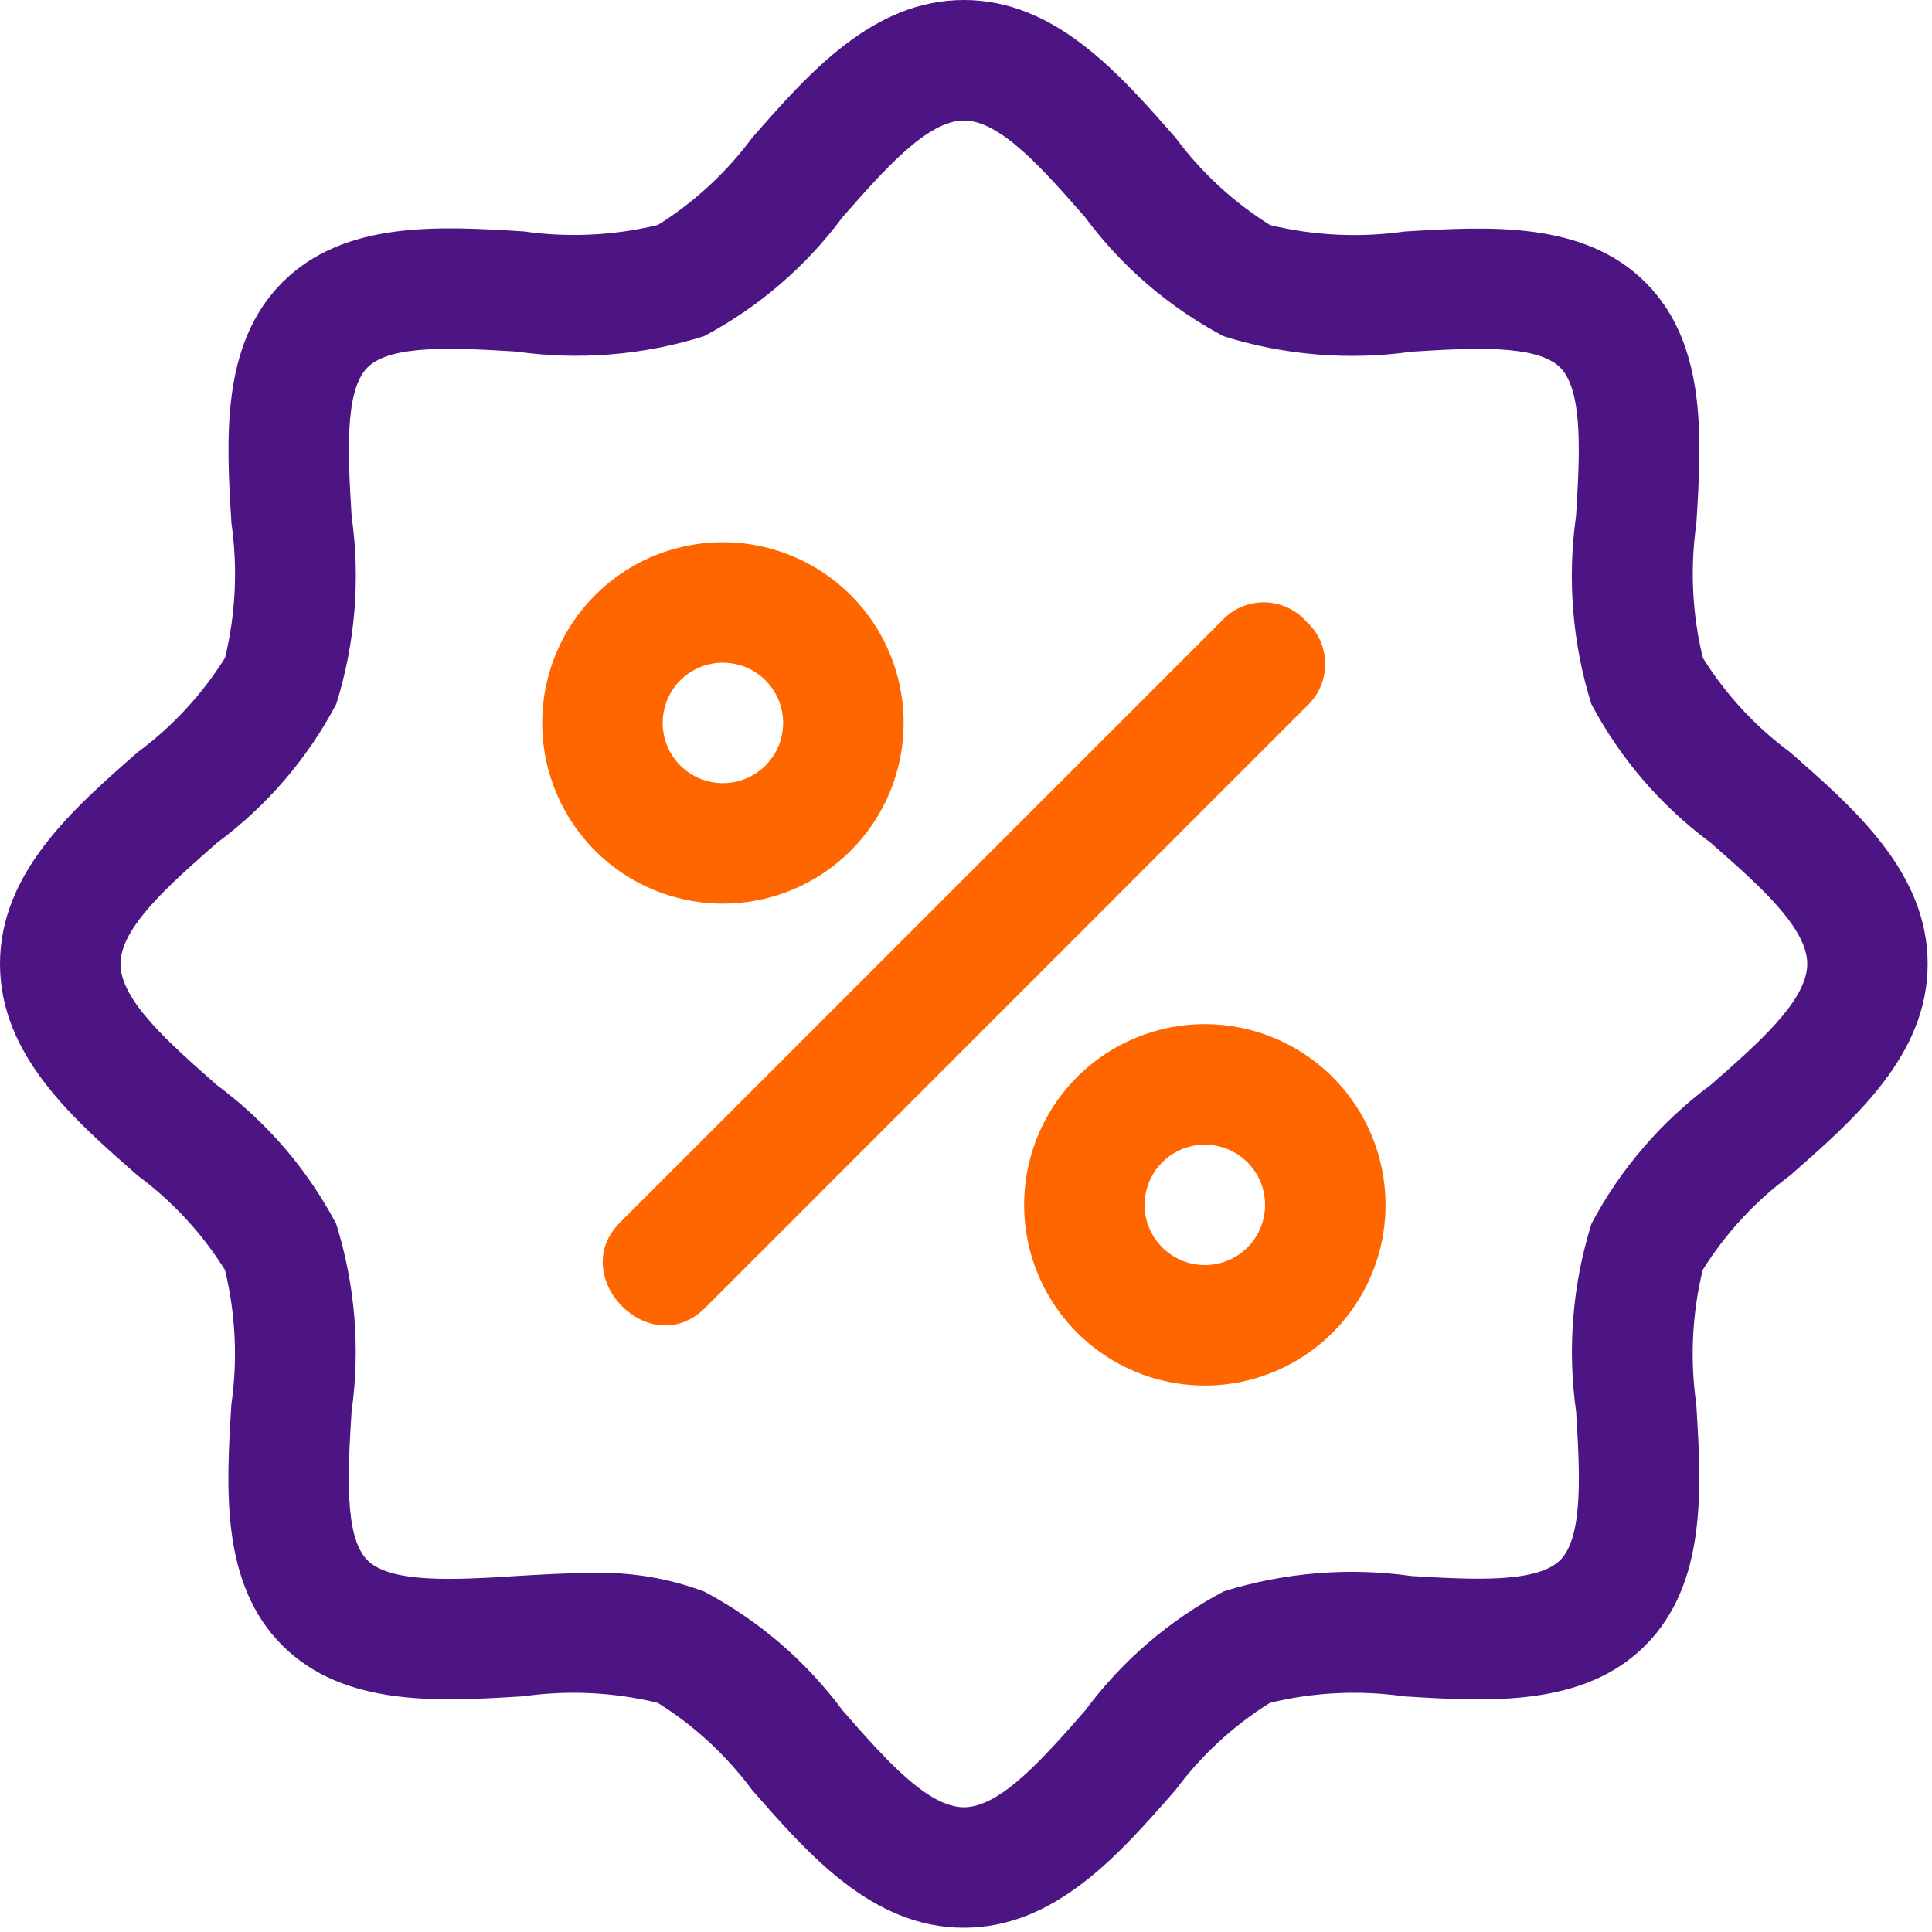
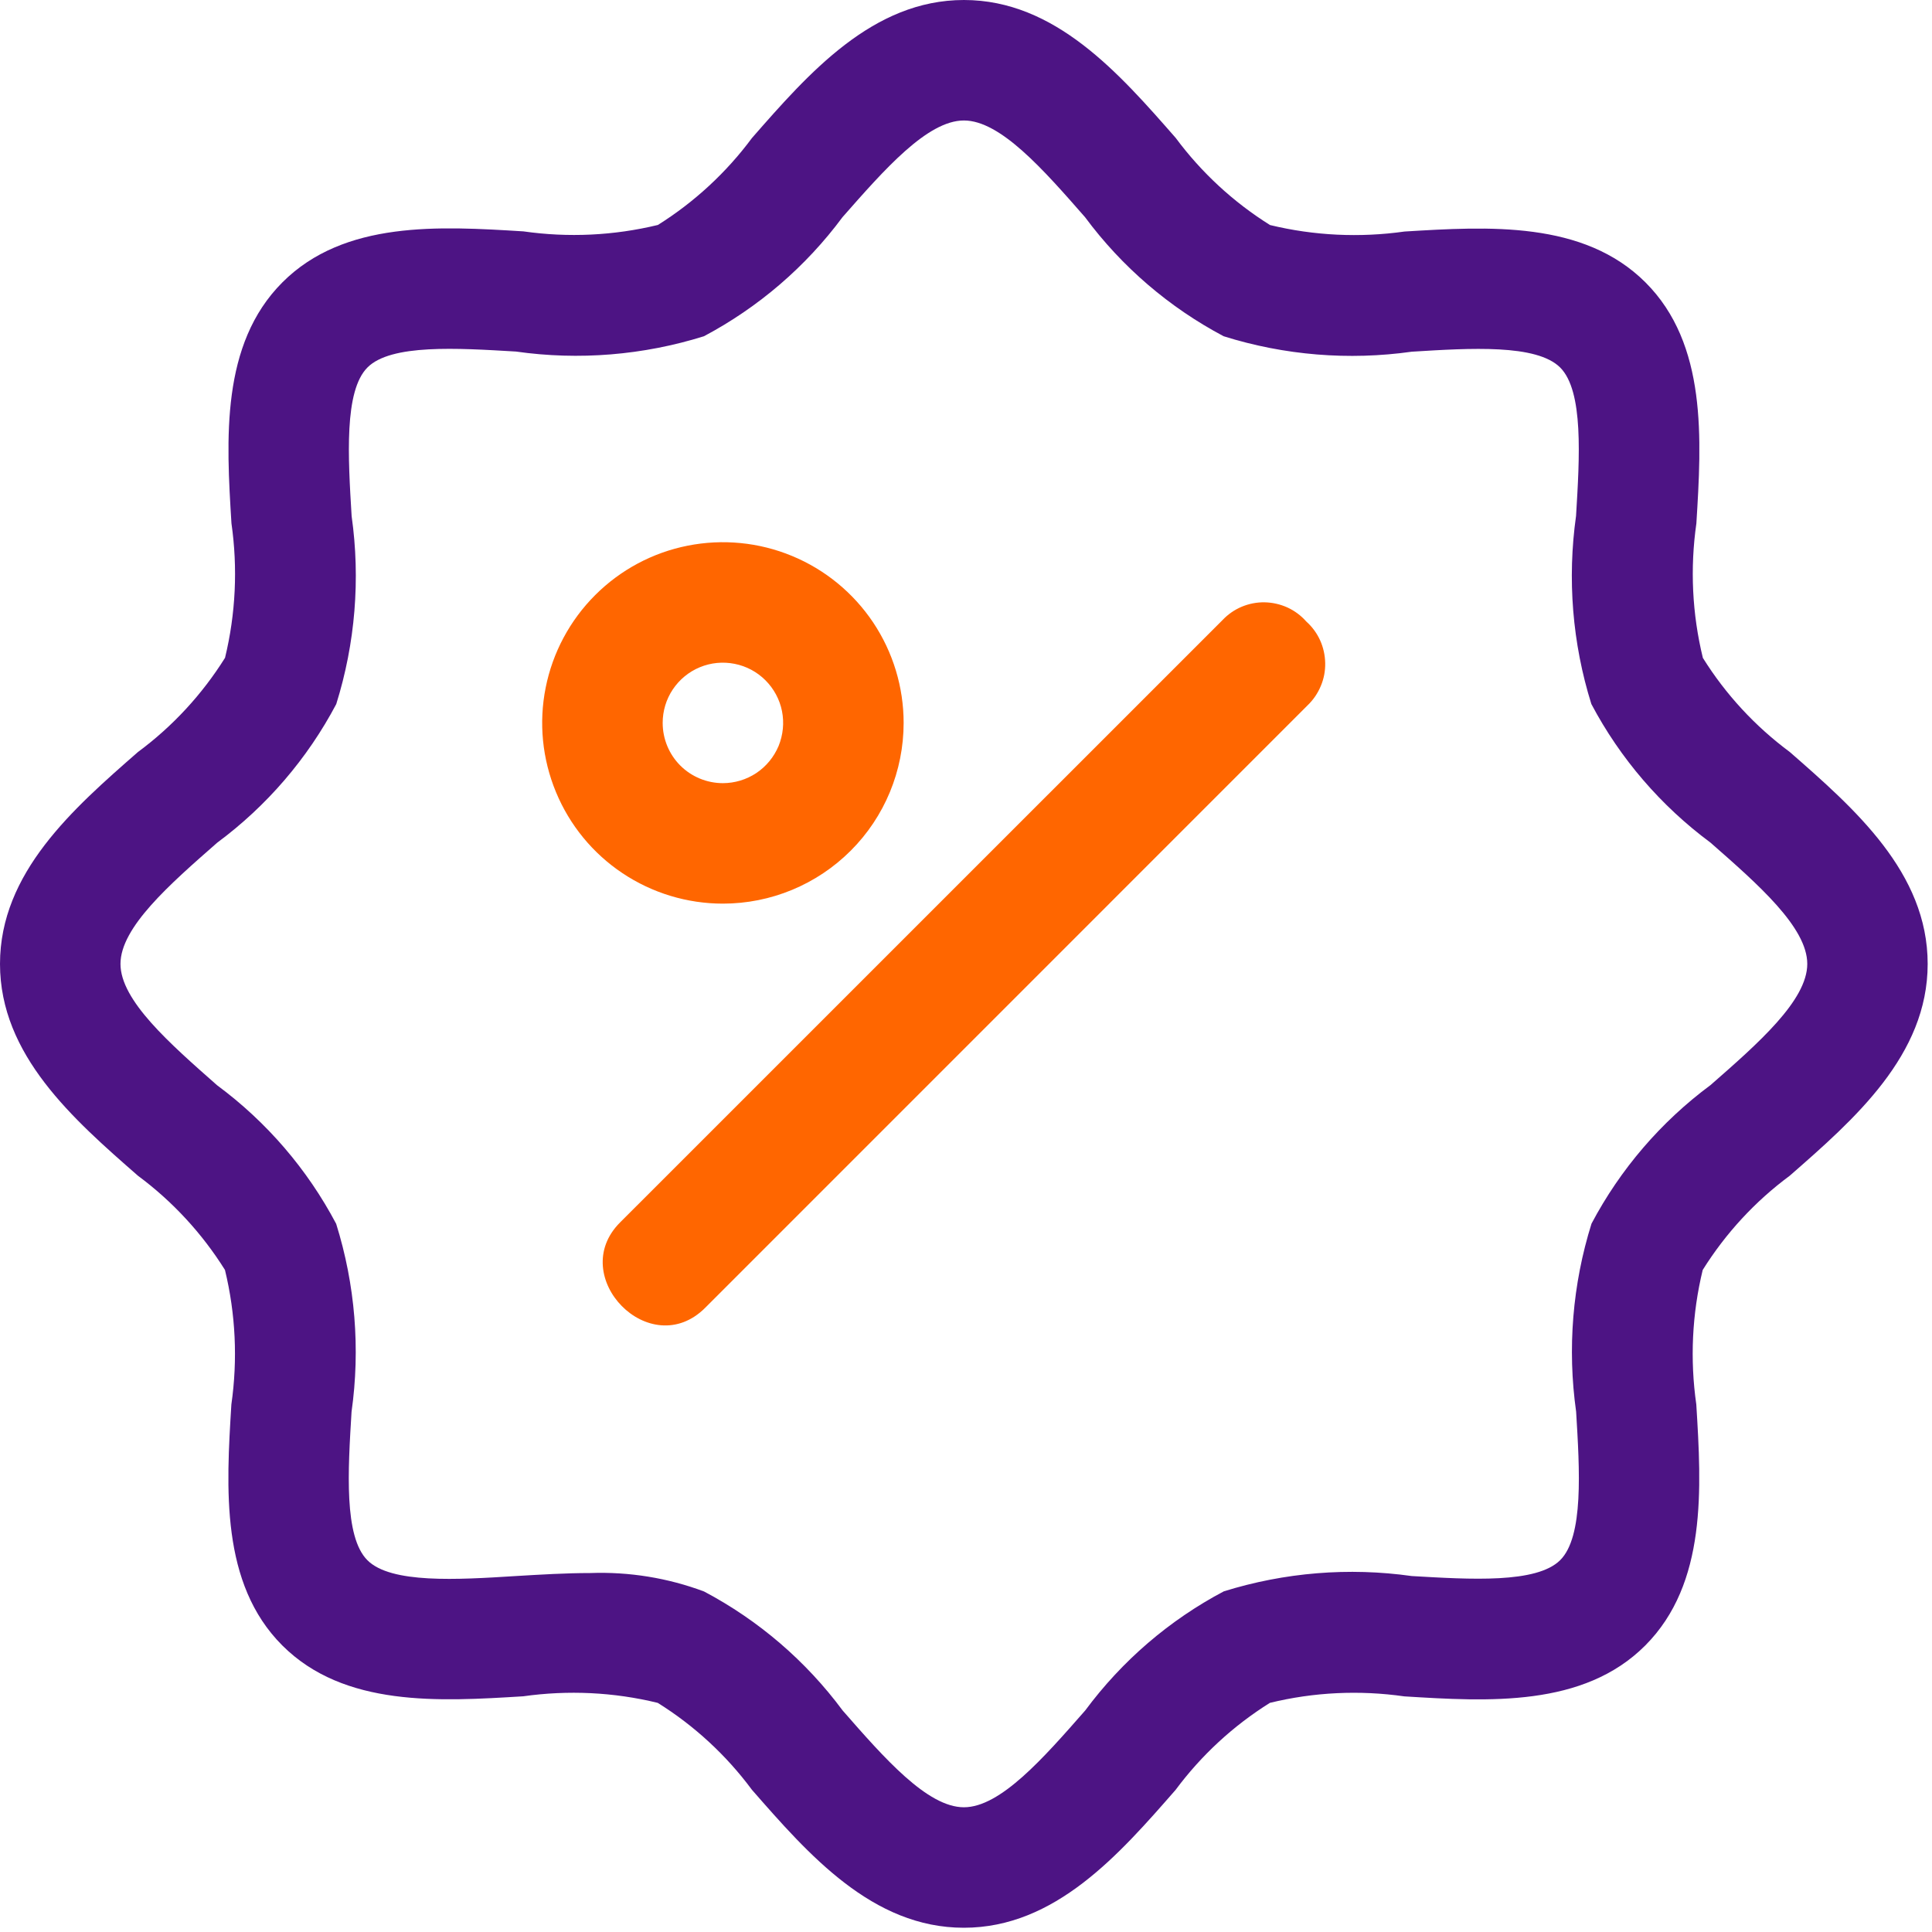
<svg xmlns="http://www.w3.org/2000/svg" width="25" height="25" viewBox="0 0 25 25" fill="none">
  <path d="M23.16 9.731C22.712 9.399 22.33 8.986 22.035 8.513C21.896 7.943 21.868 7.353 21.951 6.773C22.018 5.686 22.094 4.454 21.292 3.654C20.491 2.855 19.261 2.93 18.174 2.996C17.594 3.078 17.004 3.05 16.434 2.912C15.961 2.616 15.547 2.234 15.214 1.785C14.482 0.949 13.653 0 12.473 0C11.292 0 10.463 0.949 9.731 1.785C9.399 2.233 8.985 2.615 8.513 2.911C7.943 3.049 7.353 3.077 6.773 2.994C5.687 2.927 4.455 2.852 3.654 3.654C2.854 4.455 2.928 5.686 2.995 6.772C3.078 7.352 3.05 7.942 2.912 8.512C2.616 8.985 2.234 9.399 1.785 9.731C0.948 10.463 0 11.292 0 12.473C0 13.653 0.948 14.482 1.785 15.214C2.233 15.546 2.615 15.96 2.911 16.433C3.049 17.002 3.077 17.593 2.994 18.173C2.927 19.259 2.852 20.491 3.653 21.292C4.454 22.092 5.684 22.017 6.771 21.95C7.351 21.868 7.942 21.896 8.511 22.035C8.984 22.33 9.398 22.712 9.73 23.16C10.462 23.997 11.289 24.945 12.472 24.945C13.654 24.945 14.482 23.997 15.213 23.16C15.546 22.712 15.959 22.331 16.432 22.035C17.001 21.896 17.592 21.868 18.172 21.951C19.258 22.018 20.49 22.094 21.29 21.292C22.09 20.489 22.017 19.259 21.95 18.173C21.867 17.593 21.895 17.002 22.033 16.433C22.329 15.96 22.71 15.546 23.159 15.214C23.996 14.482 24.944 13.655 24.944 12.473C24.944 11.29 23.997 10.463 23.16 9.731ZM22.134 14.041C21.493 14.516 20.967 15.129 20.594 15.834C20.348 16.62 20.28 17.451 20.395 18.267C20.441 19.025 20.494 19.884 20.189 20.188C19.884 20.492 19.026 20.438 18.268 20.394C17.453 20.279 16.622 20.347 15.836 20.592C15.13 20.965 14.518 21.492 14.043 22.133C13.502 22.75 12.945 23.386 12.473 23.386C12 23.386 11.443 22.75 10.904 22.134C10.429 21.493 9.816 20.967 9.111 20.594C8.641 20.418 8.141 20.337 7.639 20.355C7.32 20.355 6.996 20.375 6.674 20.394C5.916 20.442 5.058 20.494 4.754 20.189C4.449 19.884 4.503 19.026 4.549 18.269C4.664 17.453 4.596 16.622 4.35 15.836C3.977 15.13 3.451 14.518 2.809 14.043C2.195 13.502 1.559 12.945 1.559 12.473C1.559 12 2.195 11.444 2.811 10.904C3.452 10.429 3.978 9.817 4.351 9.111C4.597 8.325 4.665 7.494 4.55 6.678C4.504 5.919 4.451 5.06 4.755 4.755C5.059 4.45 5.918 4.504 6.676 4.549C7.492 4.665 8.323 4.597 9.109 4.351C9.814 3.977 10.427 3.451 10.902 2.81C11.443 2.195 12 1.559 12.473 1.559C12.945 1.559 13.502 2.195 14.041 2.811C14.516 3.452 15.129 3.978 15.834 4.351C16.62 4.598 17.452 4.666 18.268 4.551C19.027 4.504 19.884 4.451 20.189 4.756C20.493 5.061 20.44 5.919 20.394 6.676C20.279 7.492 20.346 8.323 20.592 9.11C20.965 9.815 21.492 10.428 22.133 10.903C22.75 11.444 23.386 12 23.386 12.473C23.386 12.945 22.75 13.502 22.134 14.041Z" fill="#4D1484" />
  <path d="M11.693 9.354C11.693 8.892 11.556 8.44 11.299 8.055C11.042 7.671 10.677 7.371 10.249 7.194C9.822 7.017 9.352 6.971 8.898 7.061C8.444 7.151 8.028 7.374 7.701 7.701C7.374 8.028 7.151 8.445 7.061 8.898C6.97 9.352 7.017 9.822 7.194 10.249C7.371 10.677 7.67 11.042 8.055 11.299C8.44 11.556 8.892 11.693 9.354 11.693C9.974 11.693 10.569 11.447 11.008 11.008C11.447 10.57 11.693 9.975 11.693 9.354ZM8.575 9.354C8.575 9.2 8.62 9.05 8.706 8.921C8.792 8.793 8.913 8.693 9.056 8.634C9.198 8.575 9.355 8.56 9.506 8.59C9.658 8.62 9.796 8.694 9.905 8.803C10.014 8.912 10.089 9.051 10.119 9.202C10.149 9.354 10.133 9.51 10.075 9.653C10.015 9.795 9.916 9.917 9.787 10.003C9.659 10.088 9.508 10.134 9.354 10.134C9.148 10.134 8.949 10.052 8.803 9.906C8.657 9.76 8.575 9.561 8.575 9.354Z" fill="#FF6600" />
-   <path d="M15.591 13.252C15.128 13.252 14.676 13.389 14.291 13.646C13.907 13.903 13.607 14.268 13.43 14.696C13.253 15.123 13.207 15.593 13.297 16.047C13.387 16.501 13.61 16.917 13.937 17.244C14.264 17.572 14.681 17.794 15.134 17.884C15.588 17.975 16.058 17.928 16.485 17.751C16.913 17.574 17.278 17.275 17.535 16.89C17.792 16.506 17.929 16.053 17.929 15.591C17.929 14.971 17.683 14.376 17.244 13.937C16.806 13.499 16.211 13.252 15.591 13.252ZM15.591 16.37C15.436 16.37 15.286 16.325 15.158 16.239C15.029 16.153 14.929 16.032 14.87 15.889C14.811 15.747 14.796 15.59 14.826 15.439C14.856 15.287 14.93 15.149 15.039 15.04C15.148 14.931 15.287 14.856 15.438 14.826C15.59 14.796 15.746 14.812 15.889 14.871C16.031 14.93 16.153 15.03 16.239 15.158C16.324 15.286 16.37 15.437 16.37 15.591C16.37 15.798 16.288 15.996 16.142 16.142C15.996 16.288 15.797 16.37 15.591 16.37Z" fill="#FF6600" />
  <path d="M16.903 8.042C16.835 7.965 16.753 7.904 16.66 7.861C16.567 7.819 16.467 7.796 16.365 7.794C16.263 7.792 16.162 7.812 16.068 7.851C15.973 7.891 15.889 7.95 15.819 8.024L8.023 15.819C7.326 16.517 8.413 17.636 9.126 16.922L16.921 9.126C16.994 9.056 17.052 8.971 17.091 8.877C17.131 8.783 17.15 8.682 17.148 8.58C17.146 8.478 17.124 8.378 17.082 8.285C17.04 8.193 16.979 8.11 16.903 8.042Z" fill="#FF6600" />
</svg>